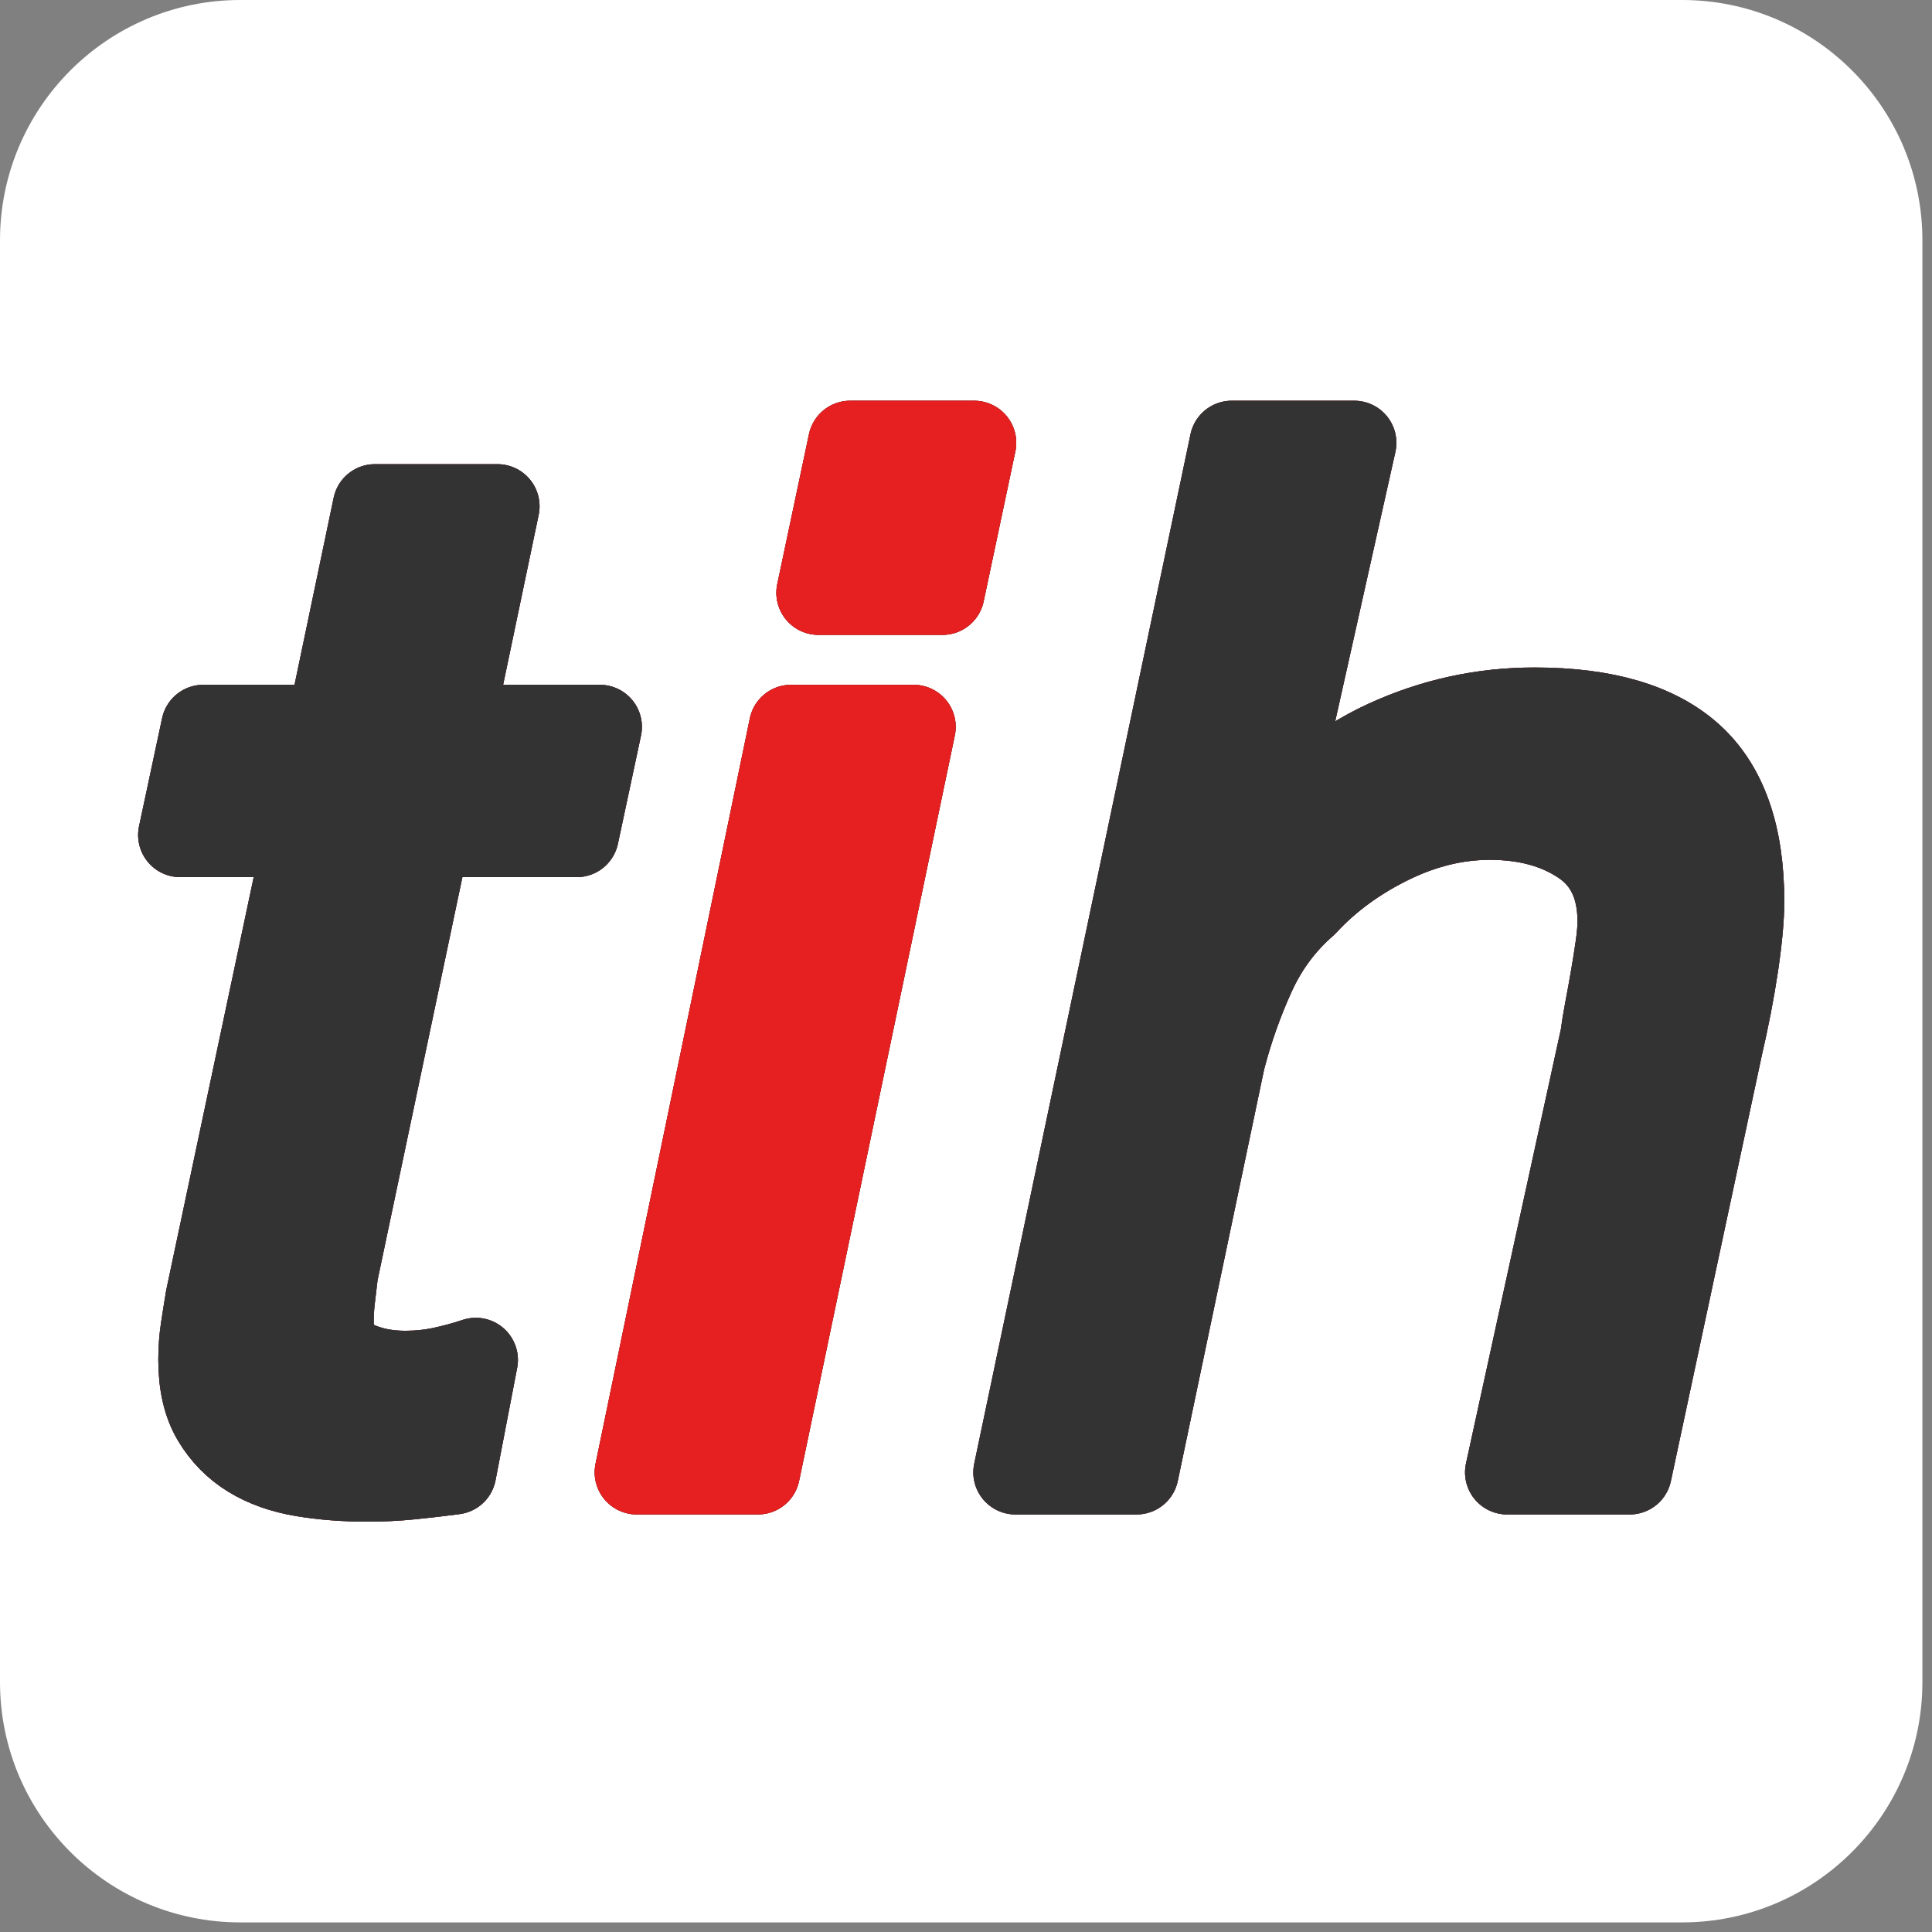
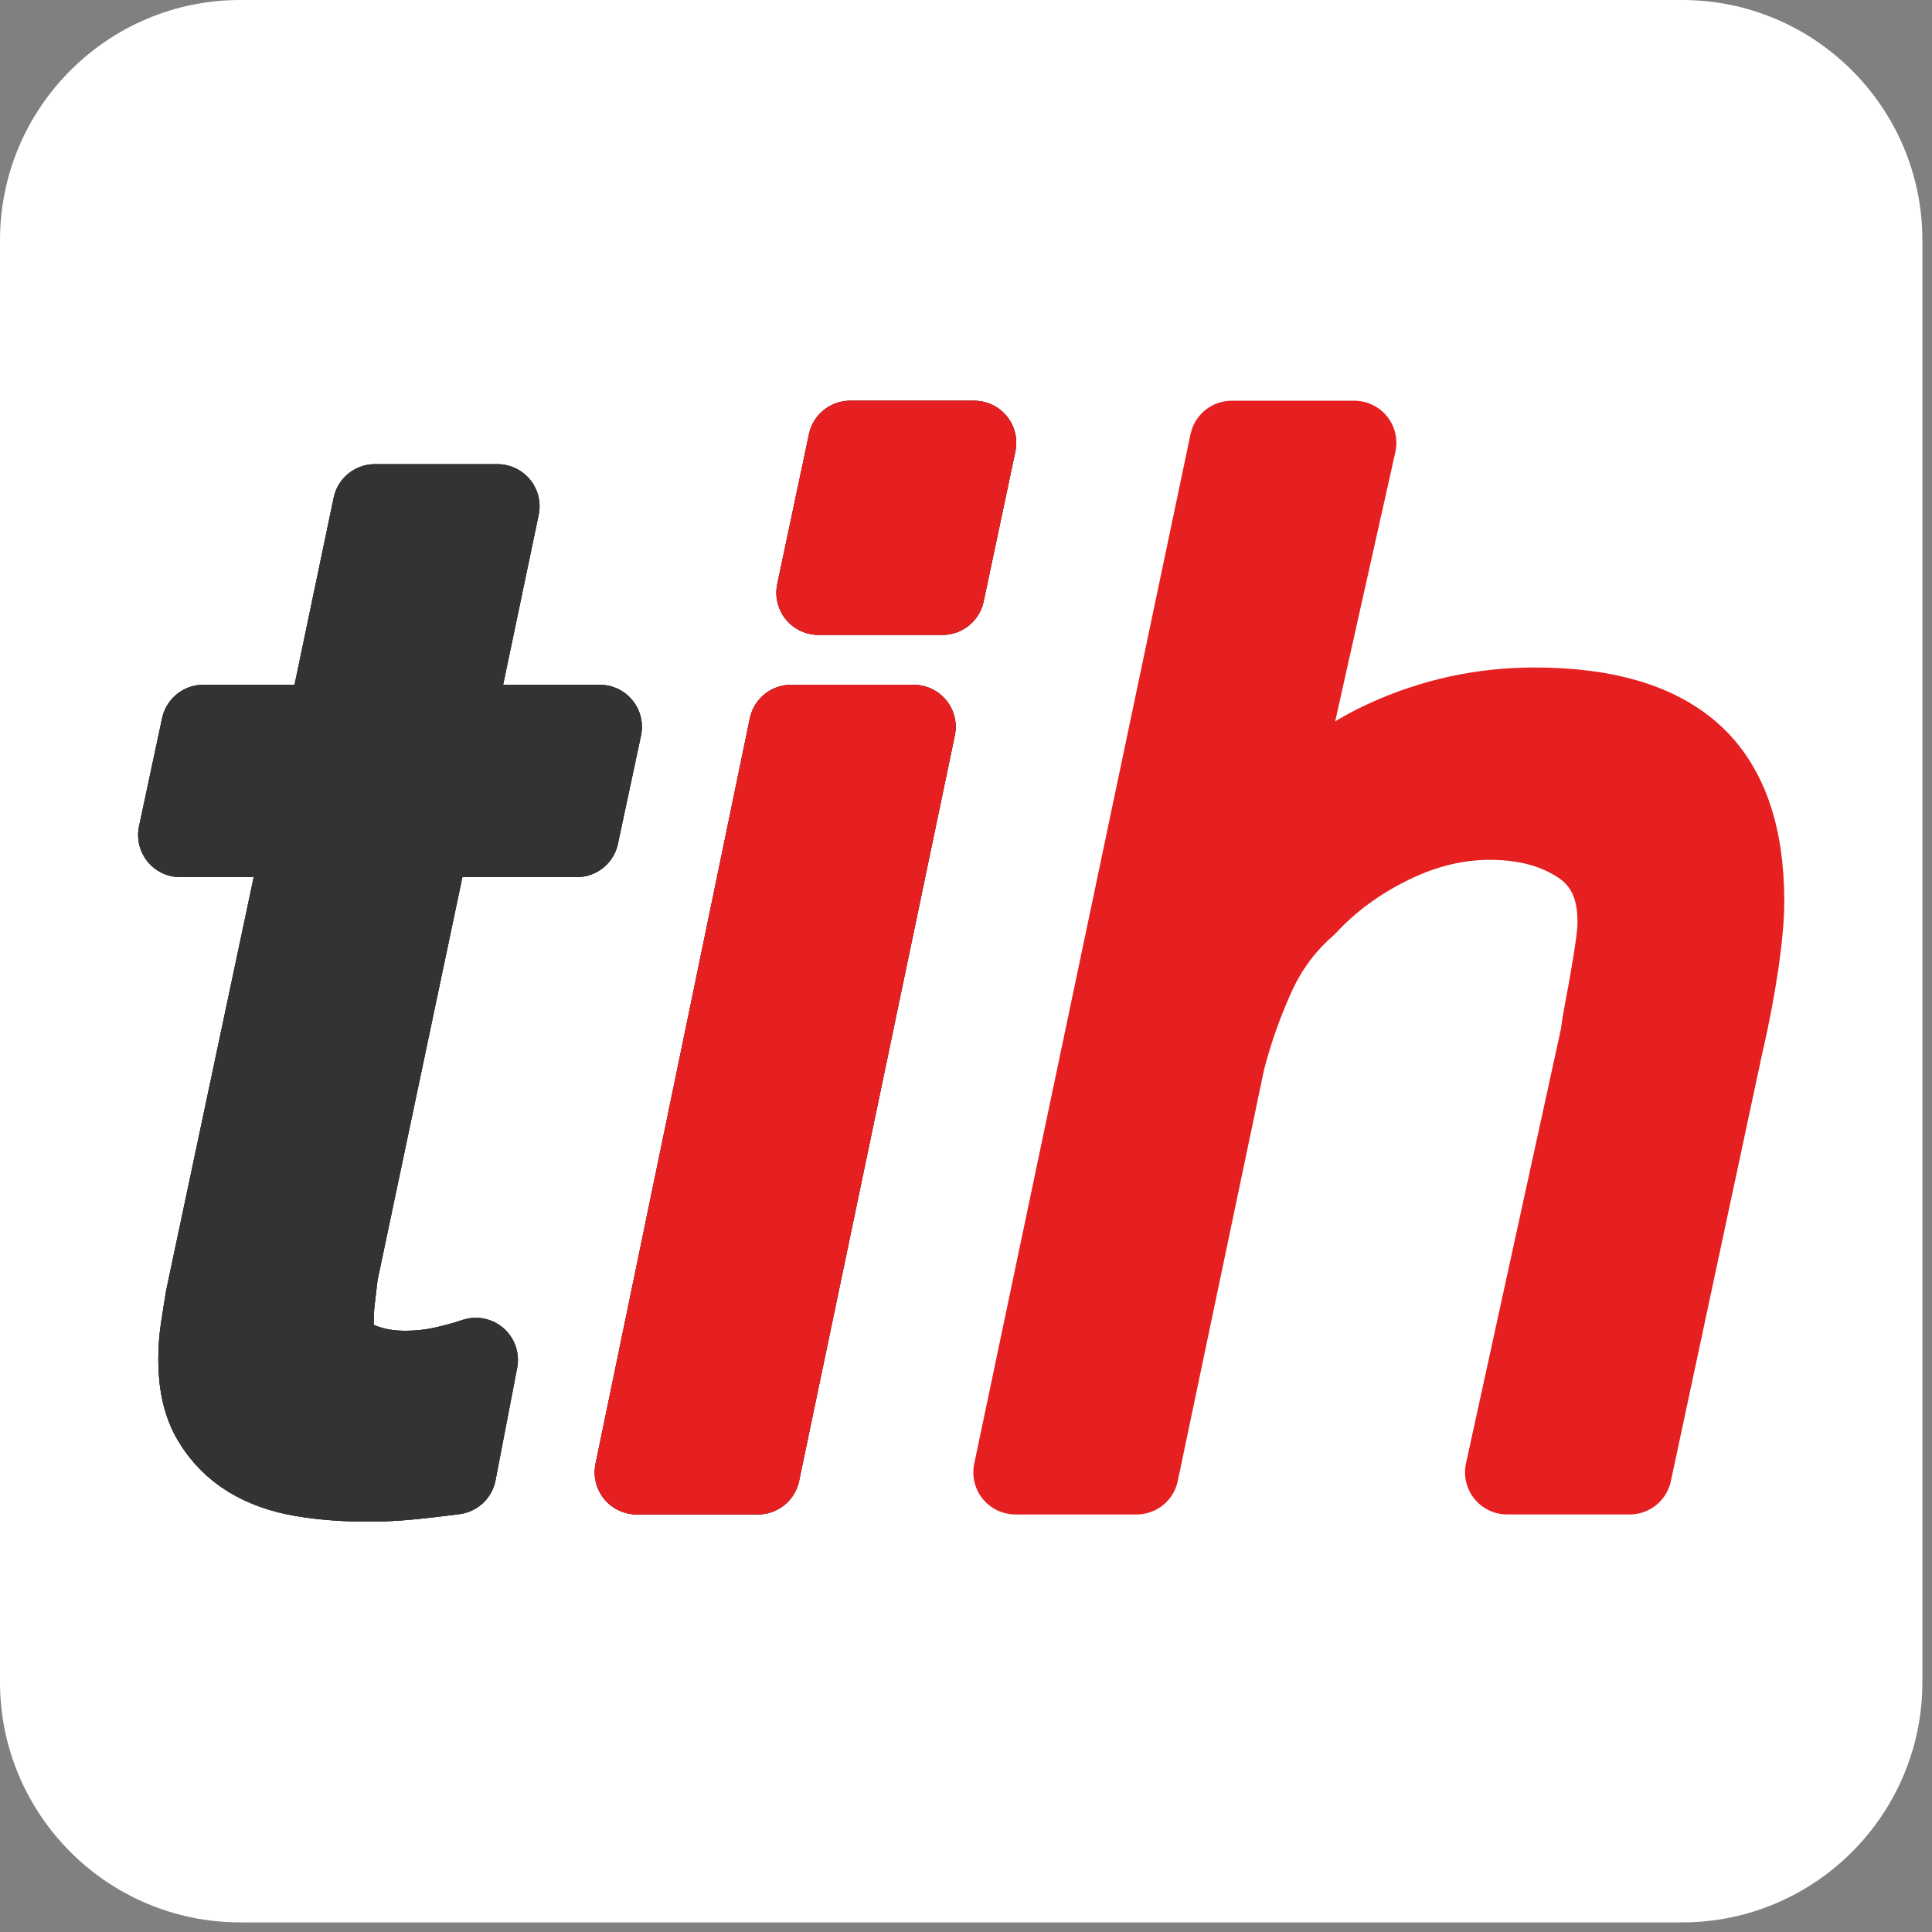
<svg xmlns="http://www.w3.org/2000/svg" width="100%" height="100%" viewBox="0 0 67 67" version="1.1" xml:space="preserve" style="fill-rule:evenodd;clip-rule:evenodd;stroke-linecap:round;stroke-linejoin:round;stroke-miterlimit:2;">
  <rect x="0" y="0" width="67" height="67" fill="#808080" stroke="none" />
  <path d="M66.667,8.333c-0,-4.599 -3.734,-8.333 -8.334,-8.333l-50,0c-4.599,0 -8.333,3.734 -8.333,8.333l0,50c0,4.6 3.734,8.334 8.333,8.334l50,-0c4.6,-0 8.334,-3.734 8.334,-8.334l-0,-50Z" style="fill:#fff;" />
  <g>
    <path d="M15.651,25.208l1.6,-7.651l-4.25,-0l-1.601,7.651l-4.35,-0l-0.8,3.75l4.35,-0l-3.4,16.051c-0.067,0.4 -0.125,0.767 -0.175,1.101c-0.05,0.333 -0.075,0.683 -0.075,1.05c0,0.833 0.158,1.516 0.475,2.05c0.317,0.533 0.734,0.958 1.25,1.275c0.517,0.317 1.125,0.533 1.825,0.65c0.7,0.117 1.451,0.175 2.251,0.175c0.5,0 1,-0.025 1.5,-0.075c0.5,-0.05 1,-0.108 1.5,-0.175l0.75,-3.9c-0.4,0.133 -0.8,0.241 -1.2,0.325c-0.4,0.083 -0.817,0.125 -1.25,0.125c-0.667,-0 -1.259,-0.125 -1.775,-0.375c-0.517,-0.25 -0.776,-0.709 -0.776,-1.375c0,-0.301 0.017,-0.584 0.051,-0.851c0.033,-0.266 0.066,-0.55 0.1,-0.85l3.2,-15.201l5.15,-0l0.8,-3.75l-5.15,-0Z" style="fill:#fff;fill-rule:nonzero;stroke:#fff;stroke-width:2.92px;" />
    <path d="M32.683,20.557l1.1,-5.2l-4.3,-0l-1.1,5.2l4.3,0Zm-5.25,4.651l-5.351,25.852l4.201,0l5.4,-25.852l-4.25,-0Z" style="fill:#fff;fill-rule:nonzero;stroke:#fff;stroke-width:2.92px;" />
-     <path d="M42.715,15.357l-7.501,35.703l4.201,0l3,-14.301c0.267,-1.034 0.617,-2.026 1.05,-2.976c0.433,-0.95 1.033,-1.758 1.8,-2.425c0.8,-0.867 1.775,-1.583 2.926,-2.15c1.15,-0.567 2.308,-0.85 3.475,-0.85c1.267,-0 2.333,0.292 3.2,0.875c0.867,0.583 1.3,1.492 1.3,2.725c0,0.234 -0.025,0.525 -0.075,0.875c-0.05,0.35 -0.108,0.717 -0.175,1.1c-0.066,0.384 -0.133,0.75 -0.2,1.1c-0.066,0.351 -0.116,0.659 -0.15,0.926l-3.3,15.101l4.25,0l3.151,-14.751c0.233,-1 0.416,-1.951 0.55,-2.851c0.133,-0.9 0.2,-1.633 0.2,-2.2c-0,-2.3 -0.592,-3.984 -1.776,-5.05c-1.183,-1.067 -2.991,-1.6 -5.425,-1.6c-1.8,-0 -3.517,0.375 -5.151,1.125c-1.633,0.75 -2.983,1.875 -4.05,3.375l-0.1,-0.1l3.05,-13.651l-4.25,-0Z" style="fill:#fff;fill-rule:nonzero;stroke:#fff;stroke-width:2.92px;" />
  </g>
  <g>
    <path d="M15.651,25.208l1.6,-7.651l-4.25,-0l-1.601,7.651l-4.35,-0l-0.8,3.75l4.35,-0l-3.4,16.051c-0.067,0.4 -0.125,0.767 -0.175,1.101c-0.05,0.333 -0.075,0.683 -0.075,1.05c0,0.833 0.158,1.516 0.475,2.05c0.317,0.533 0.734,0.958 1.25,1.275c0.517,0.317 1.125,0.533 1.825,0.65c0.7,0.117 1.451,0.175 2.251,0.175c0.5,0 1,-0.025 1.5,-0.075c0.5,-0.05 1,-0.108 1.5,-0.175l0.75,-3.9c-0.4,0.133 -0.8,0.241 -1.2,0.325c-0.4,0.083 -0.817,0.125 -1.25,0.125c-0.667,-0 -1.259,-0.125 -1.775,-0.375c-0.517,-0.25 -0.776,-0.709 -0.776,-1.375c0,-0.301 0.017,-0.584 0.051,-0.851c0.033,-0.266 0.066,-0.55 0.1,-0.85l3.2,-15.201l5.15,-0l0.8,-3.75l-5.15,-0Z" style="fill:#e62020;fill-rule:nonzero;stroke:#e62020;stroke-width:2.92px;" />
    <path d="M32.683,20.557l1.1,-5.2l-4.3,-0l-1.1,5.2l4.3,0Zm-5.25,4.651l-5.351,25.852l4.201,0l5.4,-25.852l-4.25,-0Z" style="fill:#e62020;fill-rule:nonzero;stroke:#e62020;stroke-width:2.92px;" />
    <path d="M42.715,15.357l-7.501,35.703l4.201,0l3,-14.301c0.267,-1.034 0.617,-2.026 1.05,-2.976c0.433,-0.95 1.033,-1.758 1.8,-2.425c0.8,-0.867 1.775,-1.583 2.926,-2.15c1.15,-0.567 2.308,-0.85 3.475,-0.85c1.267,-0 2.333,0.292 3.2,0.875c0.867,0.583 1.3,1.492 1.3,2.725c0,0.234 -0.025,0.525 -0.075,0.875c-0.05,0.35 -0.108,0.717 -0.175,1.1c-0.066,0.384 -0.133,0.75 -0.2,1.1c-0.066,0.351 -0.116,0.659 -0.15,0.926l-3.3,15.101l4.25,0l3.151,-14.751c0.233,-1 0.416,-1.951 0.55,-2.851c0.133,-0.9 0.2,-1.633 0.2,-2.2c-0,-2.3 -0.592,-3.984 -1.776,-5.05c-1.183,-1.067 -2.991,-1.6 -5.425,-1.6c-1.8,-0 -3.517,0.375 -5.151,1.125c-1.633,0.75 -2.983,1.875 -4.05,3.375l-0.1,-0.1l3.05,-13.651l-4.25,-0Z" style="fill:#e62020;fill-rule:nonzero;stroke:#e62020;stroke-width:2.92px;" />
  </g>
  <g>
    <path d="M15.651,25.208l1.6,-7.651l-4.25,-0l-1.601,7.651l-4.35,-0l-0.8,3.75l4.35,-0l-3.4,16.051c-0.067,0.4 -0.125,0.767 -0.175,1.101c-0.05,0.333 -0.075,0.683 -0.075,1.05c0,0.833 0.158,1.516 0.475,2.05c0.317,0.533 0.734,0.958 1.25,1.275c0.517,0.317 1.125,0.533 1.825,0.65c0.7,0.117 1.451,0.175 2.251,0.175c0.5,0 1,-0.025 1.5,-0.075c0.5,-0.05 1,-0.108 1.5,-0.175l0.75,-3.9c-0.4,0.133 -0.8,0.241 -1.2,0.325c-0.4,0.083 -0.817,0.125 -1.25,0.125c-0.667,-0 -1.259,-0.125 -1.775,-0.375c-0.517,-0.25 -0.776,-0.709 -0.776,-1.375c0,-0.301 0.017,-0.584 0.051,-0.851c0.033,-0.266 0.066,-0.55 0.1,-0.85l3.2,-15.201l5.15,-0l0.8,-3.75l-5.15,-0Z" style="fill:#333;fill-rule:nonzero;stroke:#333;stroke-width:2.92px;" />
    <path d="M32.683,20.557l1.1,-5.2l-4.3,-0l-1.1,5.2l4.3,0Zm-5.25,4.651l-5.351,25.852l4.201,0l5.4,-25.852l-4.25,-0Z" style="fill:#333;fill-rule:nonzero;stroke:#333;stroke-width:2.92px;" />
-     <path d="M42.715,15.357l-7.501,35.703l4.201,0l3,-14.301c0.267,-1.034 0.617,-2.026 1.05,-2.976c0.433,-0.95 1.033,-1.758 1.8,-2.425c0.8,-0.867 1.775,-1.583 2.926,-2.15c1.15,-0.567 2.308,-0.85 3.475,-0.85c1.267,-0 2.333,0.292 3.2,0.875c0.867,0.583 1.3,1.492 1.3,2.725c0,0.234 -0.025,0.525 -0.075,0.875c-0.05,0.35 -0.108,0.717 -0.175,1.1c-0.066,0.384 -0.133,0.75 -0.2,1.1c-0.066,0.351 -0.116,0.659 -0.15,0.926l-3.3,15.101l4.25,0l3.151,-14.751c0.233,-1 0.416,-1.951 0.55,-2.851c0.133,-0.9 0.2,-1.633 0.2,-2.2c-0,-2.3 -0.592,-3.984 -1.776,-5.05c-1.183,-1.067 -2.991,-1.6 -5.425,-1.6c-1.8,-0 -3.517,0.375 -5.151,1.125c-1.633,0.75 -2.983,1.875 -4.05,3.375l-0.1,-0.1l3.05,-13.651l-4.25,-0Z" style="fill:#333;fill-rule:nonzero;stroke:#333;stroke-width:2.92px;" />
  </g>
  <g>
    <path d="M15.651,25.208l1.6,-7.651l-4.25,-0l-1.601,7.651l-4.35,-0l-0.8,3.75l4.35,-0l-3.4,16.051c-0.067,0.4 -0.125,0.767 -0.175,1.101c-0.05,0.333 -0.075,0.683 -0.075,1.05c0,0.833 0.158,1.516 0.475,2.05c0.317,0.533 0.734,0.958 1.25,1.275c0.517,0.317 1.125,0.533 1.825,0.65c0.7,0.117 1.451,0.175 2.251,0.175c0.5,0 1,-0.025 1.5,-0.075c0.5,-0.05 1,-0.108 1.5,-0.175l0.75,-3.9c-0.4,0.133 -0.8,0.241 -1.2,0.325c-0.4,0.083 -0.817,0.125 -1.25,0.125c-0.667,-0 -1.259,-0.125 -1.775,-0.375c-0.517,-0.25 -0.776,-0.709 -0.776,-1.375c0,-0.301 0.017,-0.584 0.051,-0.851c0.033,-0.266 0.066,-0.55 0.1,-0.85l3.2,-15.201l5.15,-0l0.8,-3.75l-5.15,-0Z" style="fill:#333;fill-rule:nonzero;stroke:#333;stroke-width:2.92px;" />
    <path d="M32.683,20.557l1.1,-5.2l-4.3,-0l-1.1,5.2l4.3,0Zm-5.25,4.651l-5.351,25.852l4.201,0l5.4,-25.852l-4.25,-0Z" style="fill:#e62020;fill-rule:nonzero;stroke:#e62020;stroke-width:2.92px;" />
-     <path d="M42.715,15.357l-7.501,35.703l4.201,0l3,-14.301c0.267,-1.034 0.617,-2.026 1.05,-2.976c0.433,-0.95 1.033,-1.758 1.8,-2.425c0.8,-0.867 1.775,-1.583 2.926,-2.15c1.15,-0.567 2.308,-0.85 3.475,-0.85c1.267,-0 2.333,0.292 3.2,0.875c0.867,0.583 1.3,1.492 1.3,2.725c0,0.234 -0.025,0.525 -0.075,0.875c-0.05,0.35 -0.108,0.717 -0.175,1.1c-0.066,0.384 -0.133,0.75 -0.2,1.1c-0.066,0.351 -0.116,0.659 -0.15,0.926l-3.3,15.101l4.25,0l3.151,-14.751c0.233,-1 0.416,-1.951 0.55,-2.851c0.133,-0.9 0.2,-1.633 0.2,-2.2c-0,-2.3 -0.592,-3.984 -1.776,-5.05c-1.183,-1.067 -2.991,-1.6 -5.425,-1.6c-1.8,-0 -3.517,0.375 -5.151,1.125c-1.633,0.75 -2.983,1.875 -4.05,3.375l-0.1,-0.1l3.05,-13.651l-4.25,-0Z" style="fill:#333;fill-rule:nonzero;stroke:#333;stroke-width:2.92px;" />
  </g>
</svg>